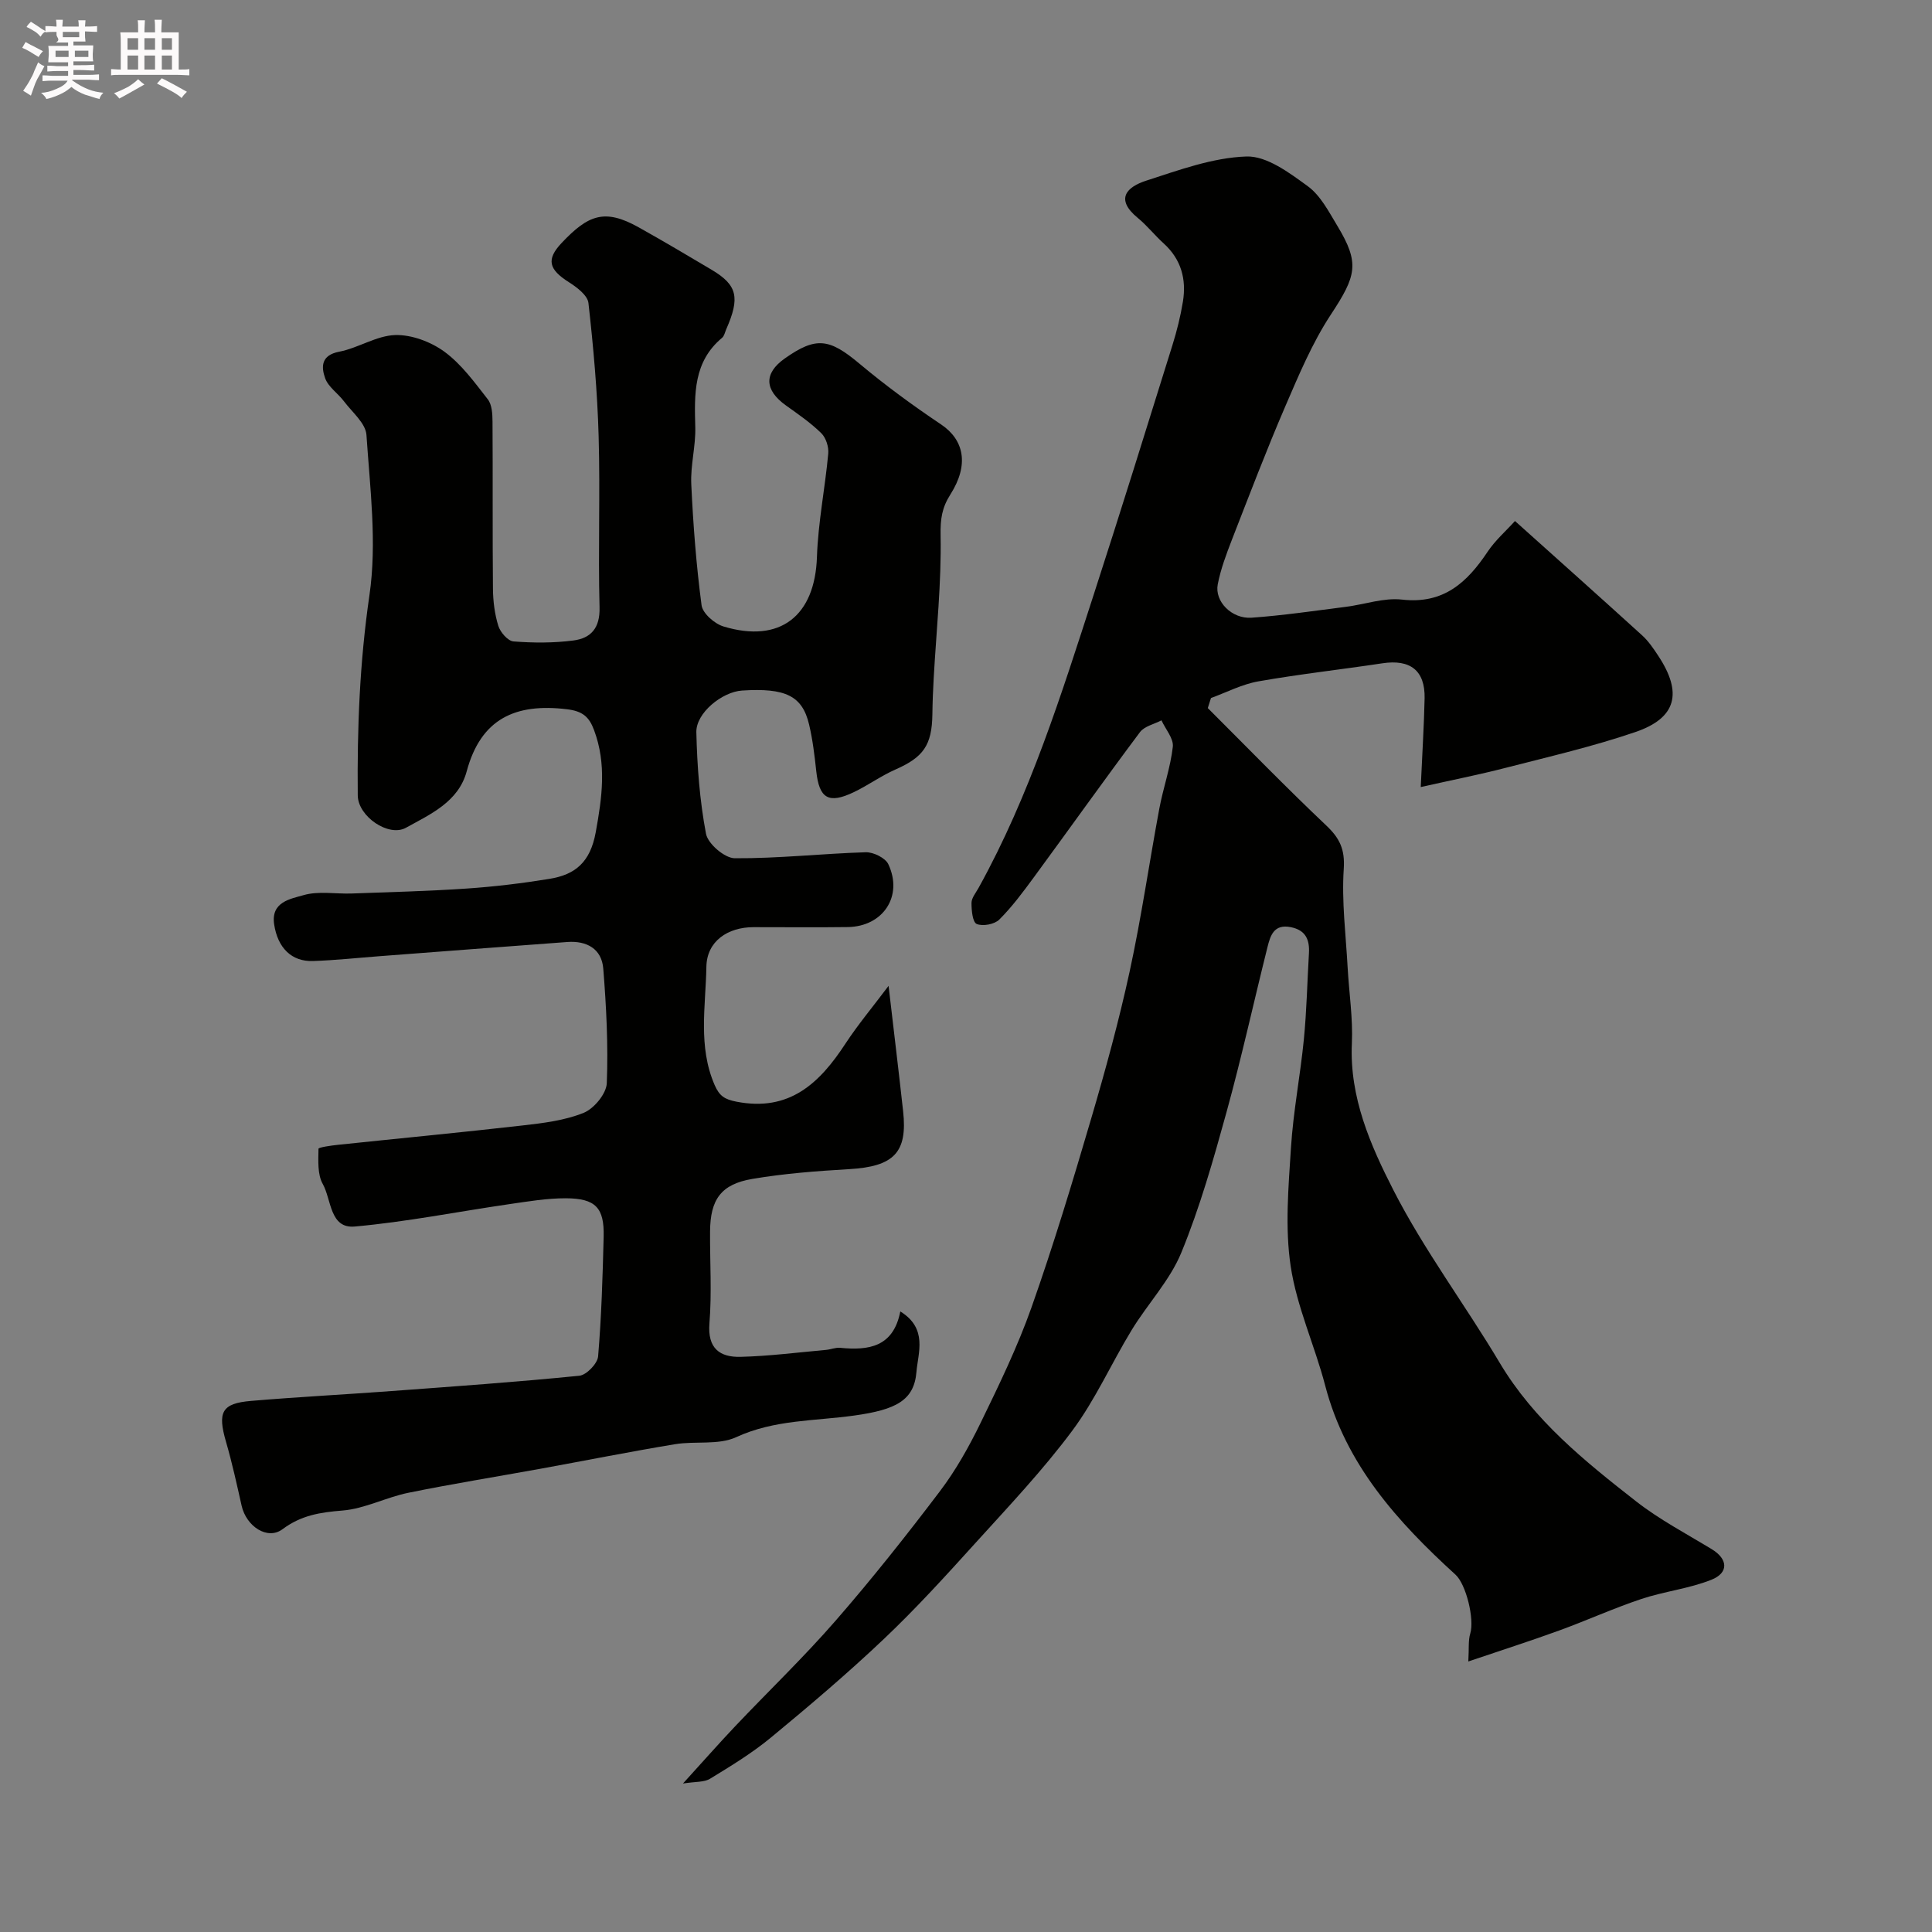
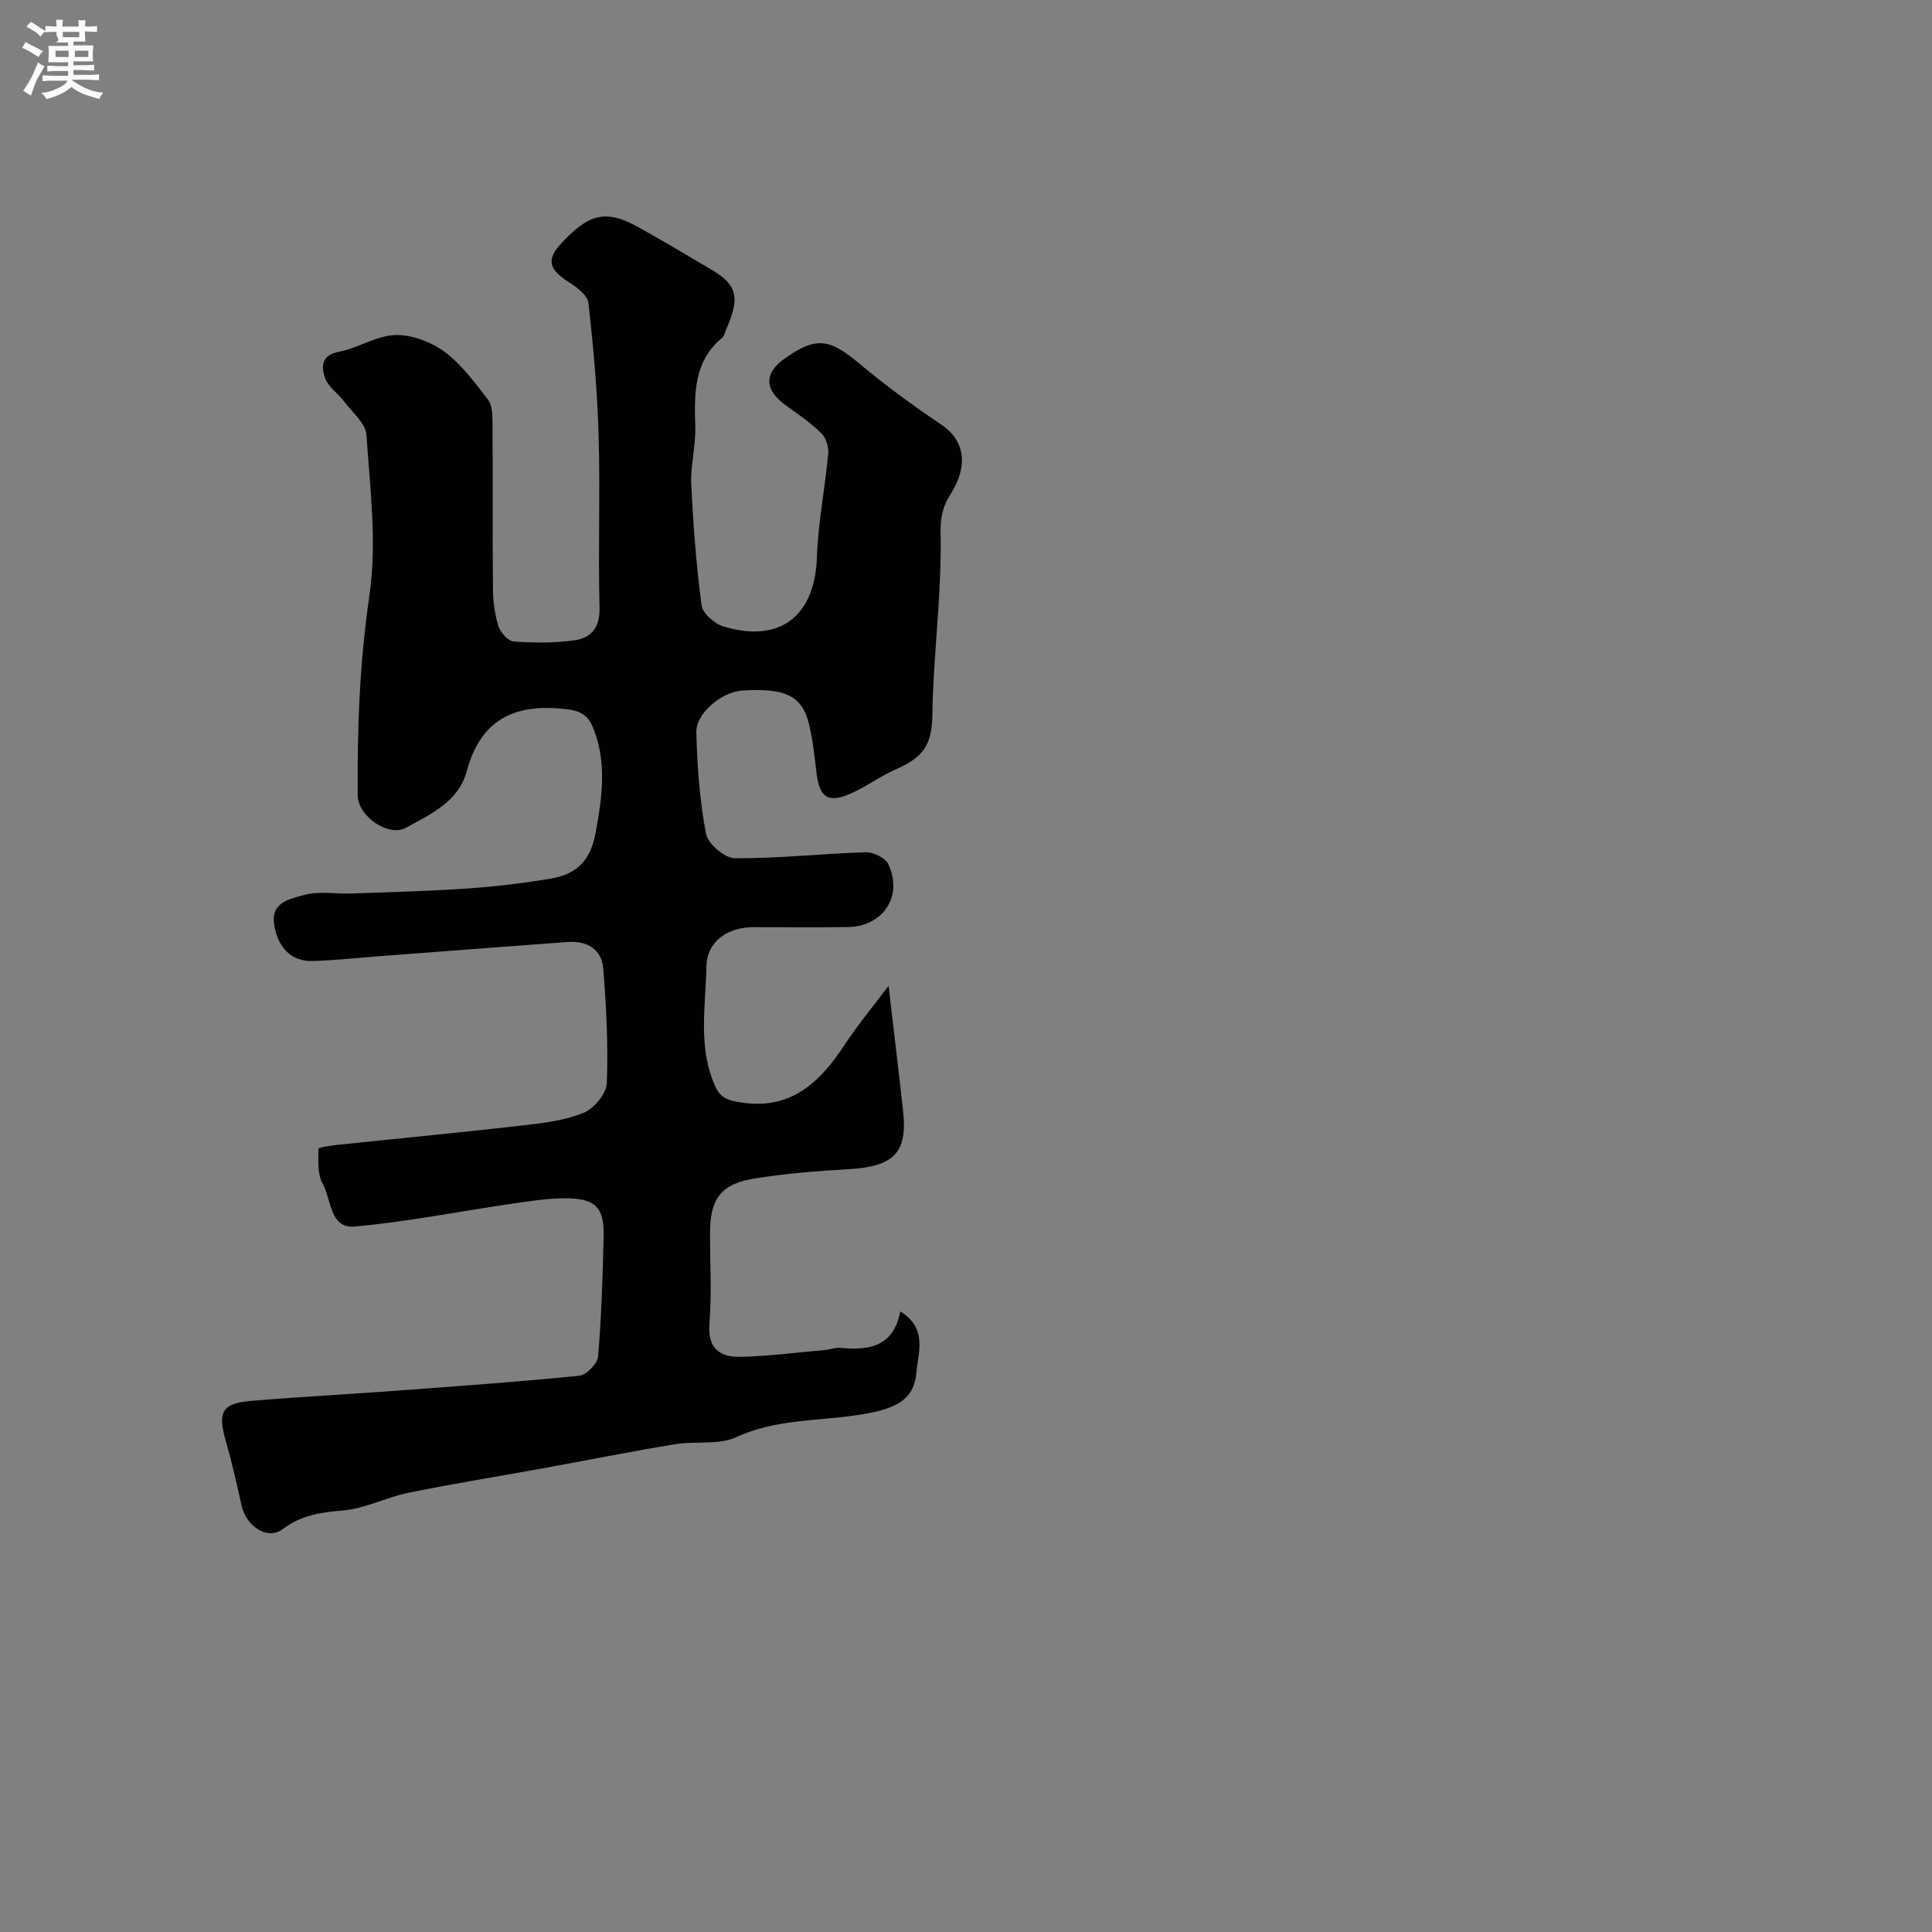
<svg xmlns="http://www.w3.org/2000/svg" enable-background="new 0 0 400 400" viewBox="0 0 400 400">
  <rect x="0" y="0" width="400" height="400" fill="#808080" stroke="none" />
  <path d="m6.8 9.5c.6.3 1.3.7 2.1 1.1-.4.4-.7.8-.9 1.2-.7-.4-1.3-.8-1.8-1.1s-1.1-.6-1.6-.8c.2-.4.5-.8.7-1.2.4.2.8.5 1.5.8zm.9 6.9c-.3.6-.5 1.1-.7 1.7s-.4 1.1-.6 1.7c-.6-.4-1.1-.7-1.6-1 .7-1 1.2-1.8 1.5-2.4.3-.5.6-1.1.8-1.7.3-.6.5-1.2.8-1.8.3.3.8.6 1.3.8-.7 1.3-1.2 2.2-1.5 2.7zm.1-11c.4.3 1 .7 1.7 1.1-.5.2-.8.6-1.1 1.1-.5-.6-1-1-1.4-1.2s-.9-.6-1.5-.8c.2-.4.5-.7.9-1.1.5.3.9.6 1.4.9zm10.5 13.1c1 .4 2 .6 3.1.7-.4.4-.7.8-.8 1.3-.9-.2-1.9-.6-3-.9-1-.4-2-.9-2.8-1.6-.5.4-1.1.9-1.9 1.3s-1.9.9-3.3 1.2c-.1-.3-.5-.8-1.1-1.3 1 0 2.1-.3 3.2-.8 1.2-.5 1.9-1 2.3-1.7h-3.2c-.4 0-1 0-2 .1v-1.2c1 0 1.7.1 2 .1h3.3v-1h-2.3c-.2 0-.9 0-2 .1v-1.2c1.2 0 1.9.1 2 .1h2.3v-.8h-4.1c0-.7.1-1.2.1-1.6 0-.5 0-1.1-.1-1.8h4.1v-.7h-2.5c1-.6.1-1.1.1-1.6v-.6h-.5c-.4 0-1 0-1.8.1v-1.3c1.2 0 1.9.1 2.1.1h.2c0-.3 0-.8-.1-1.4h1.4c0 .6-.1 1-.1 1.4h3.4c0-.4 0-.8-.1-1.3h1.5c0 .4-.1.9-.1 1.3.7 0 1.5 0 2.5-.1v1.2c-1 0-1.8-.1-2.5-.1v.6c0 .3 0 .8.1 1.5h-2.5v.8h4.1c0 .7-.1 1.3-.1 1.8s0 1 .1 1.5h-4.1v.8h1.4c.8 0 1.8 0 2.9-.1v1.2c-1 0-1.9-.1-2.8-.1h-1.5v1h3.2c.3 0 1 0 2.1-.1v1.2c-1.1 0-1.8-.1-2.1-.1h-3.4l-.1.1c1.4 1 2.4 1.5 3.4 1.9zm-4.1-6.7v-1.3h-2.7v1.3zm2.2-4.1v-1.1h-3.4v1.1zm1.9 4.1v-1.3h-2.8v1.3z" fill="#fcfafa" />
-   <path d="m37 6.7v2.3 5.4c1 0 1.8 0 2.2-.1v1.3c-.6 0-1.5-.1-2.5-.1h-11.9c-.7 0-1.3 0-1.8.1v-1.3c.5 0 1.1.1 2 .1v-5.2c0-1 0-1.8-.1-2.5h3.7c0-1.3 0-2.1-.1-2.5h1.5c0 .4-.1 1.3-.1 2.5h2.2c0-1.2 0-2.1-.1-2.6h1.5c0 .4-.1 1.3-.1 2.6zm-12.3 13.7c-.3-.4-.7-.8-1.1-1.1 1.1-.4 2.1-.9 2.9-1.3.8-.5 1.5-1 2.1-1.6.4.4.9.8 1.3 1.1-2.5 1.4-4.2 2.4-5.2 2.9zm3.9-10.1v-2.4h-2.2v2.4zm0 4.1v-2.9h-2.2v2.9zm3.5-4.1v-2.4h-2.2v2.4zm0 4.1v-2.9h-2.2v2.9zm.4 2.9 1-1.1c.6.3 1.4.7 2.5 1.3s2 1.1 2.7 1.5c-.4.4-.8.8-1.1 1.3-.8-.8-2.5-1.7-5.1-3zm3.1-7v-2.4h-2.1v2.4zm0 4.1v-2.9h-2.1v2.9z" fill="#fcfafa" />
  <g fill="#010100">
    <path d="m183.97 204.11c1.12 9.62 2.11 17.78 3.01 25.95.95 8.58-1.93 11.46-11.17 12-6.7.39-13.43.9-20.04 2.02-6.51 1.1-8.72 4.28-8.76 10.91-.04 6.33.38 12.7-.13 18.99-.42 5.2 2.15 7.05 6.46 6.94 5.9-.15 11.79-.91 17.69-1.44.98-.09 1.96-.52 2.91-.43 5.89.58 11.02-.14 12.46-7.53 5.73 3.54 3.67 8.55 3.34 12.53-.49 5.91-4.26 7.82-12.86 9.02-8.18 1.15-16.56.83-24.46 4.48-3.67 1.69-8.47.76-12.68 1.46-9.29 1.54-18.53 3.38-27.79 5.07-9.14 1.66-18.32 3.13-27.43 4.99-4.6.94-9.01 3.3-13.61 3.67-4.59.37-8.52.96-12.41 3.86-3.14 2.35-7.51-.6-8.47-4.84-1-4.44-1.97-8.89-3.24-13.26-1.78-6.14-.9-7.95 5.21-8.46 9.68-.82 19.39-1.32 29.08-2.04 12.97-.96 25.94-1.87 38.88-3.17 1.46-.15 3.74-2.51 3.87-3.99.7-8.24.94-16.51 1.15-24.78.15-6.01-1.66-7.95-7.85-7.97-3.91-.01-7.83.66-11.72 1.22-10.66 1.55-21.26 3.67-31.97 4.63-5.19.47-4.81-5.61-6.62-8.82-1.12-1.99-.91-4.83-.88-7.28 0-.3 2.62-.67 4.05-.82 12.72-1.34 25.45-2.55 38.15-4 4.3-.49 8.75-1.02 12.7-2.62 2.15-.87 4.71-3.97 4.79-6.15.31-7.89-.1-15.84-.73-23.72-.33-4.08-3.42-5.79-7.42-5.5-12.97.95-25.94 1.96-38.91 2.94-4.6.35-9.19.85-13.8 1-4.41.14-7.28-2.74-8.01-7.59-.71-4.68 3.43-5.28 6.09-6.05 3.1-.9 6.64-.22 9.99-.34 7.95-.29 15.91-.49 23.85-1.03 5.71-.39 11.41-1.08 17.06-2 5.36-.87 8.46-3.44 9.59-9.65 1.32-7.27 2.28-14.11-.35-21.16-1.01-2.71-2.34-3.92-5.62-4.31-10.62-1.28-17.8 1.91-20.75 12.87-1.7 6.3-7.49 8.86-12.6 11.68-3.55 1.96-9.91-2.34-9.95-6.72-.14-13.86.4-27.61 2.42-41.45 1.58-10.81.12-22.12-.62-33.17-.16-2.42-2.96-4.71-4.66-6.97-1.24-1.65-3.24-2.95-3.89-4.77-.82-2.31-.9-4.76 2.89-5.49 3.96-.76 7.72-3.33 11.61-3.45 3.41-.1 7.4 1.4 10.21 3.46 3.51 2.58 6.23 6.34 8.96 9.84.88 1.12.97 3.06.98 4.62.08 11.52-.02 23.04.09 34.56.02 2.59.35 5.27 1.11 7.72.41 1.33 1.98 3.14 3.14 3.23 4.12.32 8.34.34 12.44-.2 3.58-.47 5.49-2.56 5.38-6.82-.31-11.82.15-23.67-.19-35.49-.26-9.2-1.08-18.41-2.11-27.56-.18-1.59-2.41-3.27-4.07-4.32-4.12-2.62-4.73-4.66-1.49-8.1 5.49-5.81 8.89-7.2 15.95-3.25 5.1 2.85 10.13 5.83 15.16 8.82 5.28 3.15 5.87 5.73 2.97 12.31-.26.6-.4 1.37-.85 1.75-5.95 4.96-5.74 11.64-5.55 18.49.11 3.92-1.01 7.89-.83 11.8.39 8.38 1.03 16.76 2.13 25.07.22 1.69 2.7 3.86 4.56 4.41 11.74 3.54 18.93-2.21 19.33-14.41.24-7.14 1.68-14.24 2.34-21.38.13-1.38-.47-3.28-1.44-4.23-2.2-2.16-4.79-3.94-7.31-5.74-4.48-3.21-4.61-6.64-.27-9.72 6.5-4.59 9.24-4.17 15.49 1.07 5.38 4.51 11.07 8.67 16.9 12.58 4.73 3.18 5.85 8.31 1.92 14.49-1.76 2.76-2.09 5.09-2.03 8.44.19 9.87-.88 19.75-1.43 29.63-.14 2.48-.24 4.97-.27 7.45-.09 6.42-1.87 8.89-7.67 11.44-2.98 1.31-5.66 3.28-8.6 4.68-5.23 2.5-7.16 1.31-7.77-4.33-.35-3.25-.74-6.52-1.49-9.69-1.4-5.93-4.89-7.6-13.87-7.02-4.15.27-9.56 4.65-9.47 8.64.17 7.03.69 14.12 2 21.01.39 2.08 3.87 5.06 5.95 5.07 9.03.06 18.07-.96 27.12-1.24 1.58-.05 4.07 1.17 4.68 2.48 3.11 6.6-1.09 12.91-8.41 13.01-6.5.09-13 .01-19.5.02-5.33 0-9.67 2.9-9.76 8.19-.14 8.16-1.77 16.52 1.72 24.52.97 2.22 2.03 2.94 4.5 3.42 10.97 2.14 17.22-3.82 22.58-12.03 2.58-3.93 5.66-7.61 8.92-11.95z" />
-     <path d="m141.4 369.26c4.16-4.57 7.45-8.31 10.87-11.92 6.9-7.28 14.15-14.23 20.73-21.79 7.53-8.65 14.68-17.67 21.61-26.82 3.3-4.36 6.03-9.24 8.43-14.17 3.81-7.83 7.64-15.73 10.54-23.93 4.53-12.84 8.48-25.91 12.32-38.98 2.97-10.1 5.76-20.27 7.99-30.55 2.42-11.14 4.04-22.45 6.13-33.66.8-4.3 2.31-8.5 2.8-12.83.19-1.71-1.51-3.64-2.35-5.47-1.51.79-3.52 1.21-4.45 2.44-7.44 9.94-14.64 20.07-21.99 30.08-2.23 3.03-4.49 6.09-7.14 8.73-.99.98-3.41 1.44-4.67.91-.86-.36-1.09-2.84-1.08-4.37.01-1.03.89-2.07 1.45-3.08 10.66-19.24 17.17-40.12 23.9-60.89 5.55-17.12 10.89-34.31 16.25-51.5.92-2.94 1.67-5.97 2.17-9.01.75-4.63-.35-8.76-3.98-12.05-1.85-1.67-3.42-3.68-5.34-5.26-4.86-3.98-2.22-6.47 1.73-7.74 6.78-2.19 13.77-4.77 20.74-5 4.21-.14 8.9 3.38 12.71 6.16 2.64 1.93 4.35 5.28 6.12 8.21 4.68 7.74 3.93 10.34-1.35 18.36-3.87 5.88-6.65 12.55-9.46 19.06-3.91 9.08-7.43 18.33-11.02 27.54-1.17 3.02-2.33 6.1-2.94 9.26-.68 3.53 2.9 7.18 6.99 6.9 6.53-.46 13.02-1.43 19.52-2.25 3.89-.49 7.87-1.93 11.64-1.5 8.58.98 13.46-3.52 17.72-9.9 1.59-2.38 3.83-4.33 5.67-6.37 9.17 8.23 17.79 15.91 26.33 23.68 1.31 1.19 2.35 2.73 3.33 4.22 5.07 7.67 3.8 12.88-4.73 15.79-8.74 2.99-17.8 5.08-26.77 7.39-5.62 1.45-11.31 2.57-17.67 4 .31-7 .68-12.69.8-18.39.11-5.74-2.96-8.11-8.75-7.23-8.55 1.29-17.16 2.24-25.67 3.74-3.37.59-6.55 2.26-9.81 3.45-.22.69-.44 1.38-.66 2.08 8.15 8.13 16.17 16.4 24.53 24.31 2.79 2.64 3.89 4.94 3.62 9-.45 6.73.43 13.56.8 20.34.29 5.27 1.12 10.55.88 15.79-.51 11.16 3.86 21.09 8.62 30.4 6.35 12.41 14.83 23.7 21.99 35.72 7.1 11.92 17.61 20.37 28.24 28.68 4.85 3.79 10.4 6.7 15.69 9.92 3.3 2.01 3.56 4.86-.12 6.32-4.62 1.84-9.74 2.39-14.48 3.97-5.77 1.93-11.33 4.46-17.05 6.54-5.88 2.14-11.85 4.05-18.78 6.4.16-2.71-.04-4.34.4-5.78.91-3.02-.88-10.2-3.03-12.17-12.02-10.96-22.73-22.78-27-39.16-2.17-8.31-5.89-16.32-7.15-24.73-1.2-7.99-.46-16.35.06-24.51.47-7.5 1.93-14.94 2.67-22.44.58-5.91.7-11.86 1.05-17.8.17-2.81-.64-4.82-3.75-5.44-3.53-.71-4.25 1.78-4.85 4.2-2.84 11.36-5.35 22.81-8.46 34.09-2.71 9.82-5.5 19.69-9.36 29.09-2.37 5.77-6.97 10.6-10.28 16.03-4.2 6.89-7.51 14.41-12.3 20.84-6.08 8.17-13.13 15.62-19.99 23.19-6.16 6.81-12.36 13.63-19.02 19.94-7.51 7.12-15.42 13.83-23.4 20.42-3.88 3.2-8.24 5.86-12.55 8.49-1.23.78-3.04.59-5.64 1.01z" />
  </g>
</svg>